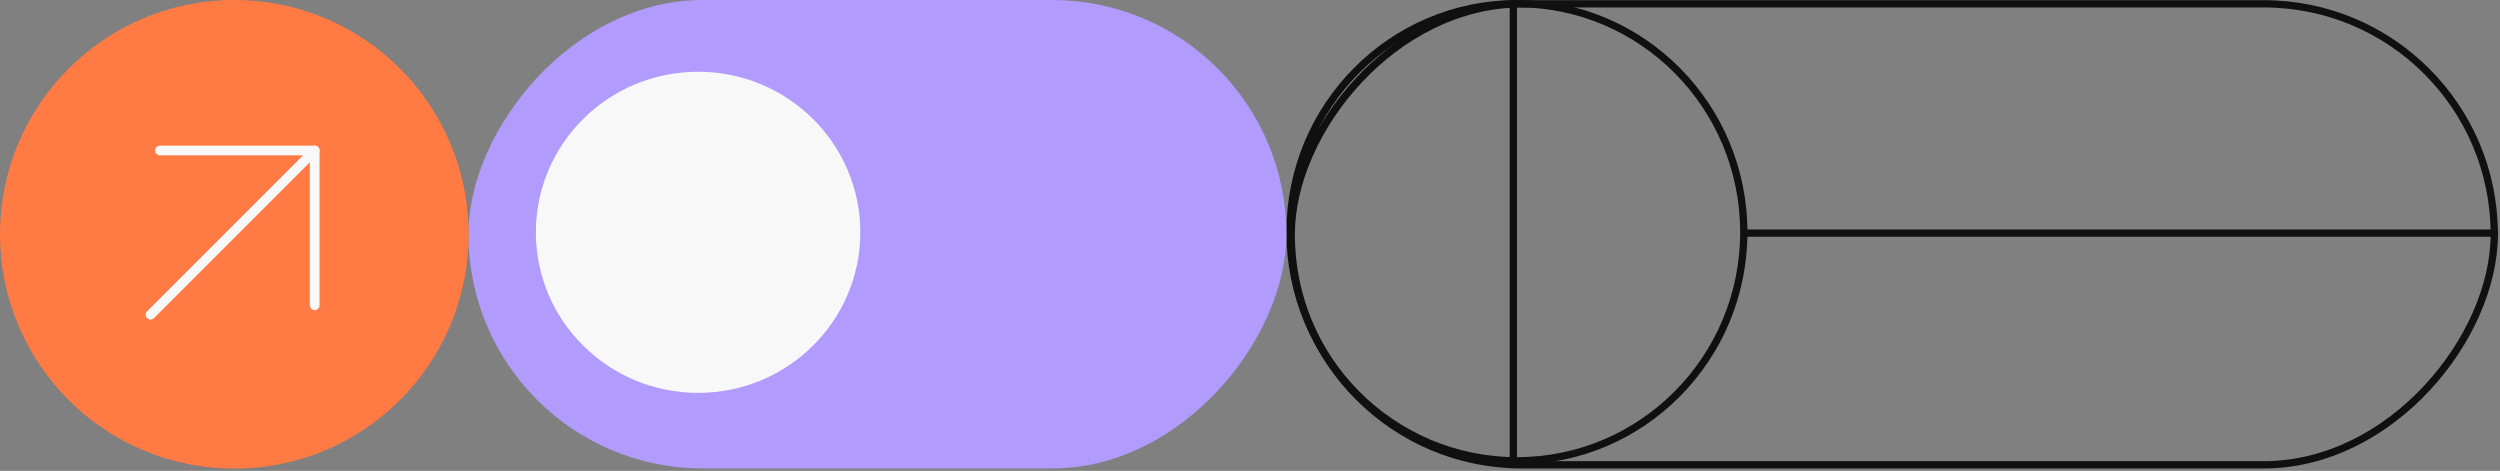
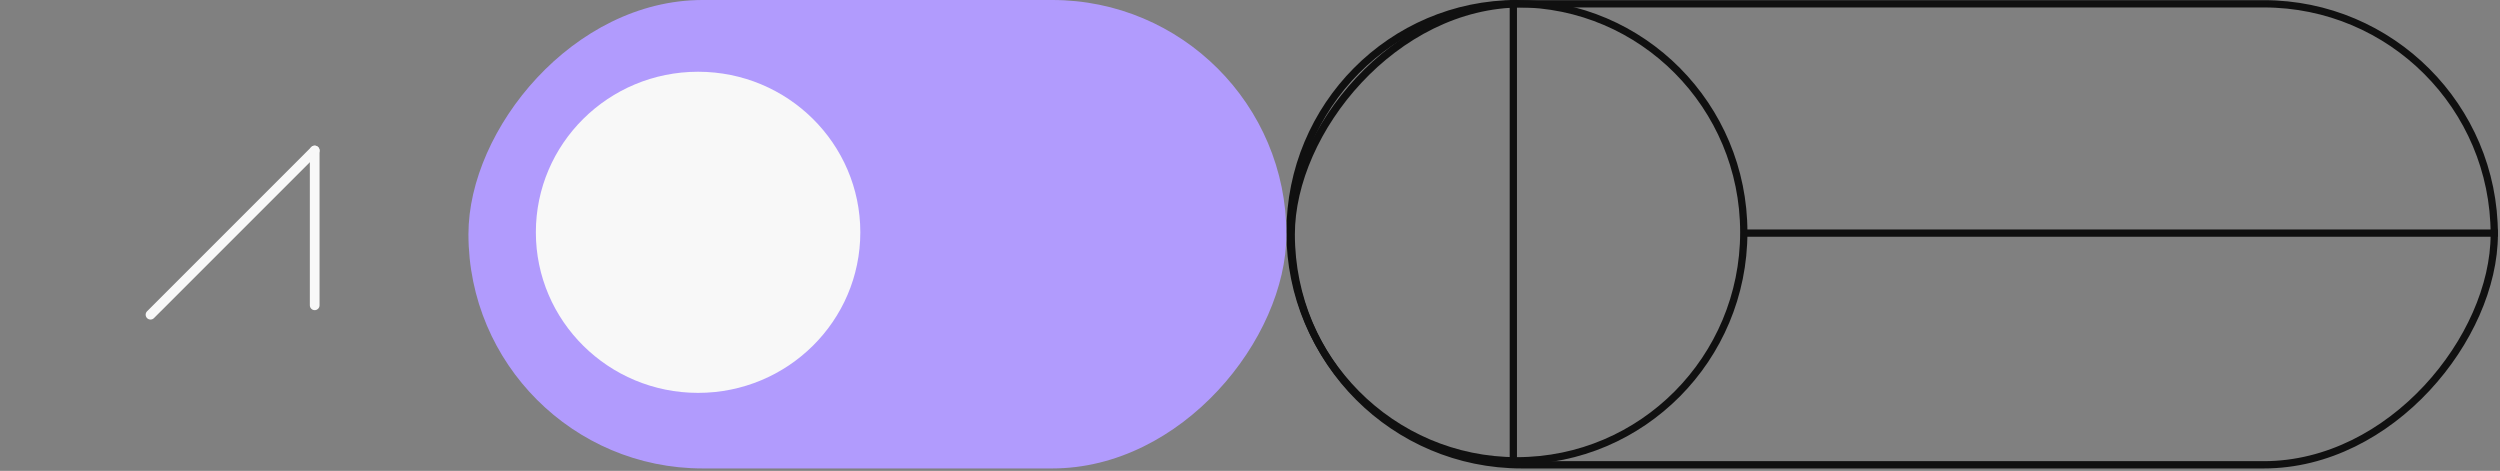
<svg xmlns="http://www.w3.org/2000/svg" width="1030" height="194" viewBox="0 0 1030 194" fill="none">
  <rect x="0" y="0" width="1030" height="194" fill="#808080" stroke="none" />
  <rect x="1.5" y="-1.5" width="495.649" height="189.93" rx="94.965" transform="matrix(1 8.74228e-08 8.74228e-08 -1 530.488 190)" stroke="#101010" stroke-width="3" />
  <path d="M718.442 95.675C718.442 43.653 676.583 1.5 624.971 1.5C573.359 1.5 531.5 43.653 531.5 95.675C531.5 147.697 573.359 189.85 624.971 189.85C676.583 189.85 718.442 147.697 718.442 95.675Z" stroke="#101010" stroke-width="3" />
  <path d="M623.491 0.071L623.491 192.012" stroke="#101010" stroke-width="3" />
  <path d="M1029.14 96.041H719.461" stroke="#101010" stroke-width="3" />
  <rect width="337" height="193" rx="96.5" transform="matrix(1 8.74228e-08 8.74228e-08 -1 192.996 193)" fill="#B19BFD" />
  <ellipse rx="66.838" ry="66.152" transform="matrix(1 8.74228e-08 8.74228e-08 -1 287.612 95.711)" fill="#F8F8F8" />
-   <circle r="96.536" transform="matrix(1 8.74228e-08 8.74228e-08 -1 96.536 96.536)" fill="#FF7B43" />
  <path d="M62.009 129.654L129.654 62.009" stroke="#F8F8F8" stroke-width="4" stroke-linecap="round" stroke-linejoin="round" />
-   <path d="M129.654 125.785V62.009H65.878" stroke="#F8F8F8" stroke-width="4" stroke-linecap="round" stroke-linejoin="round" />
+   <path d="M129.654 125.785V62.009" stroke="#F8F8F8" stroke-width="4" stroke-linecap="round" stroke-linejoin="round" />
</svg>